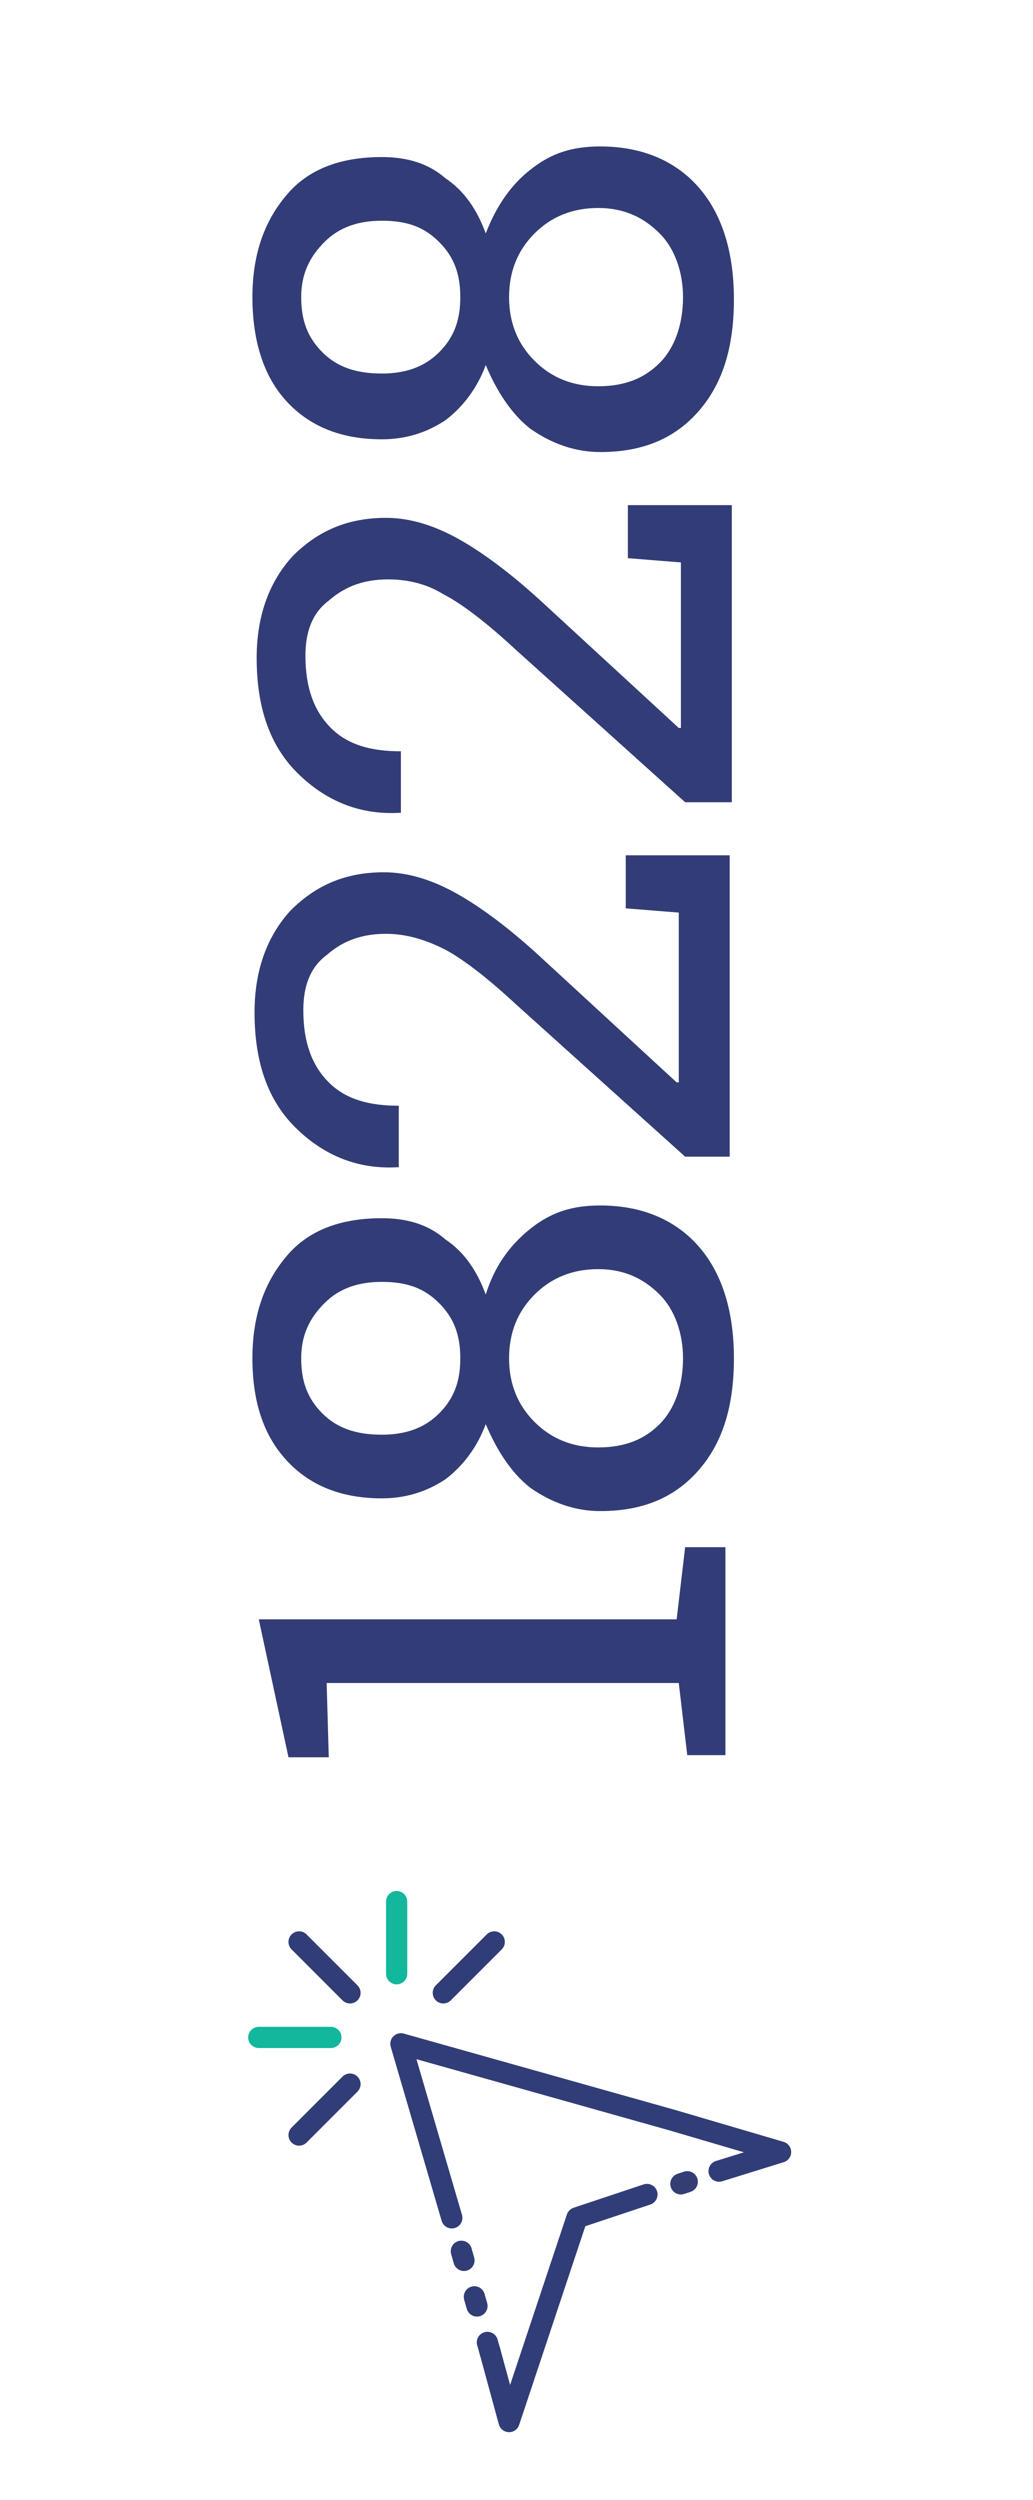
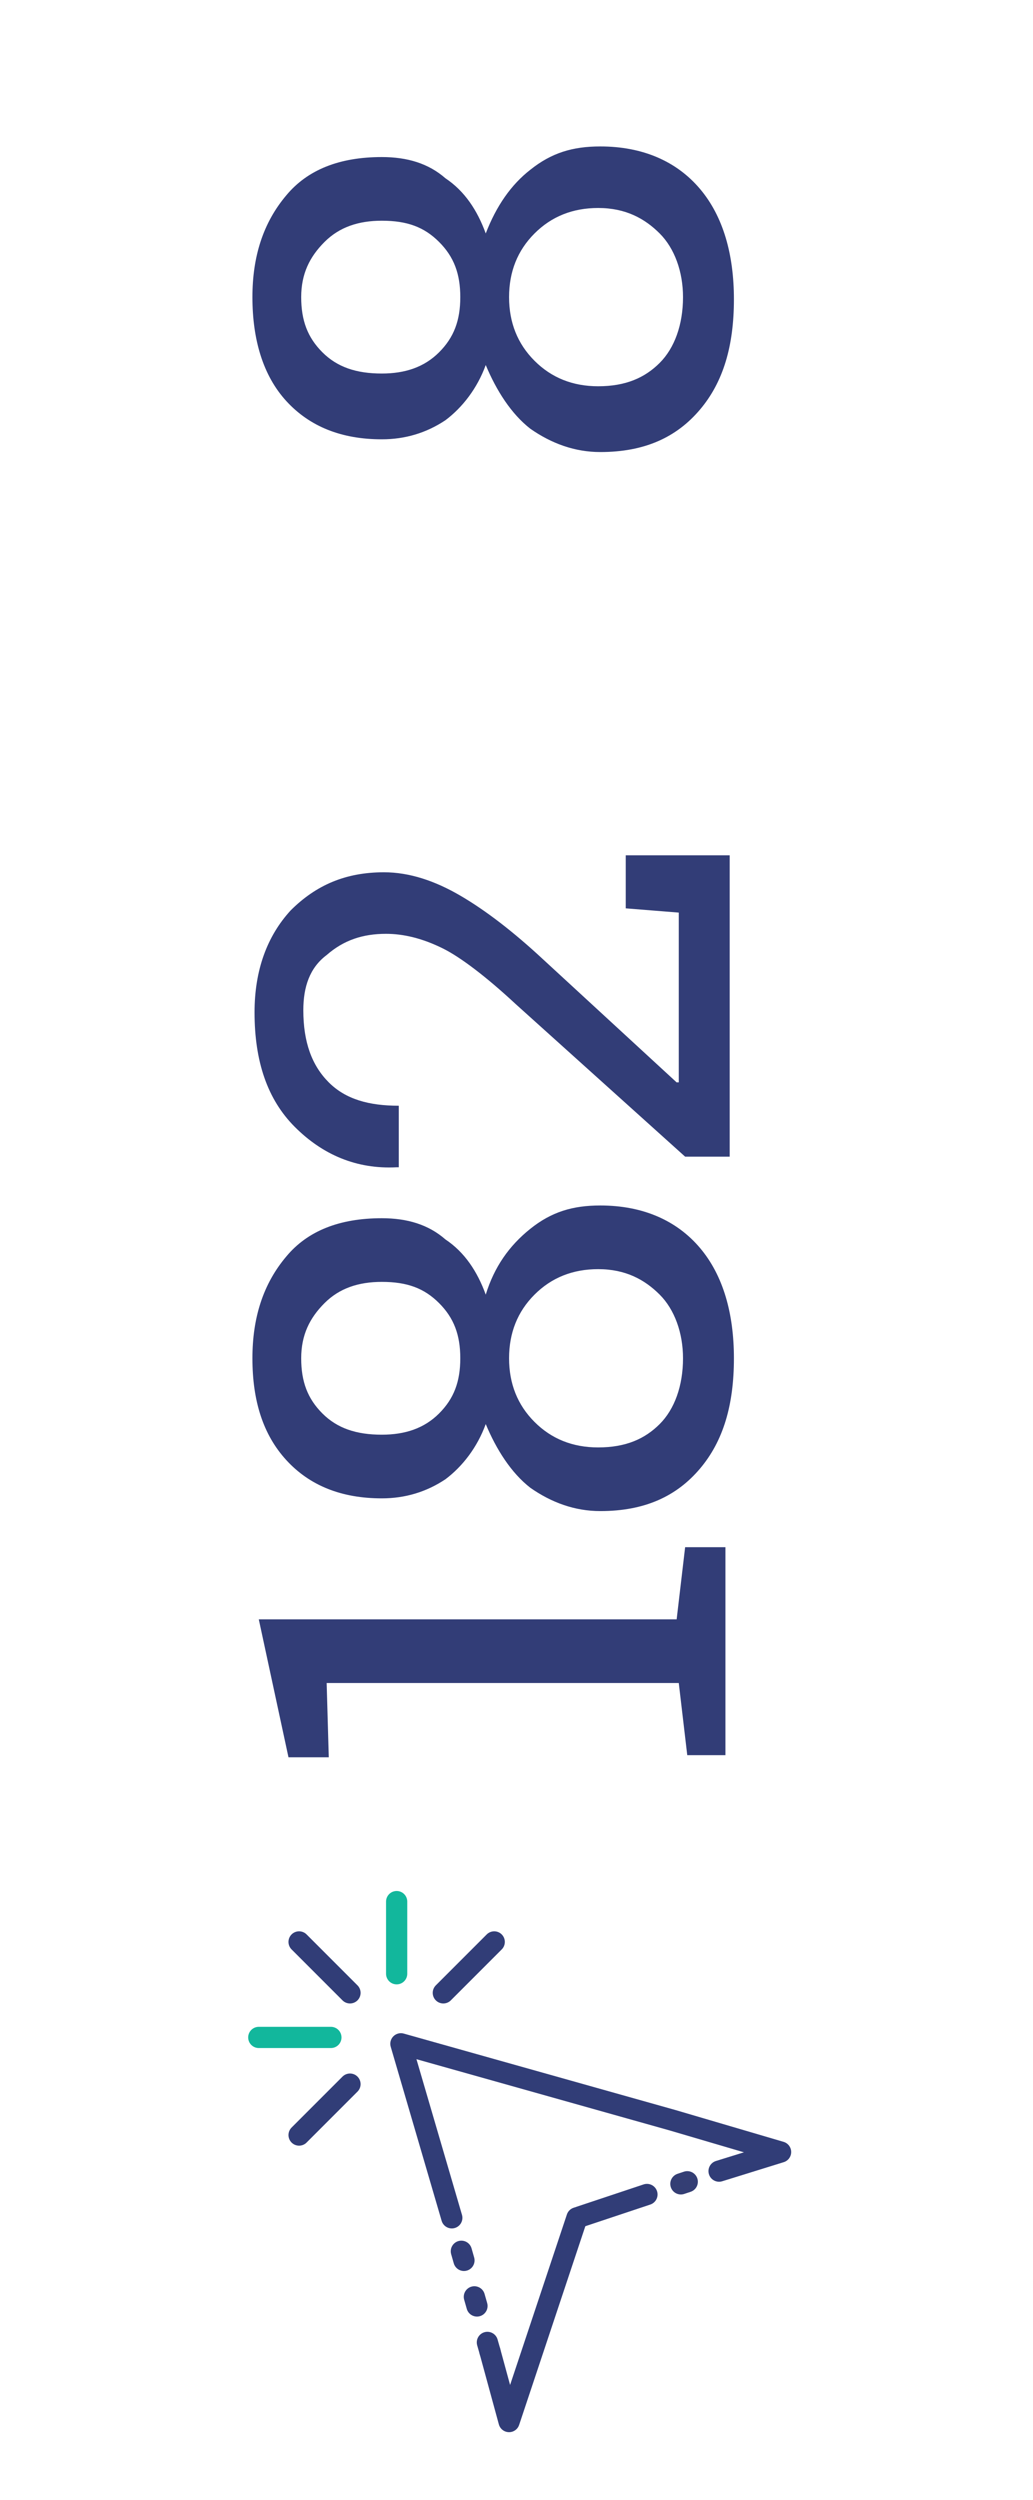
<svg xmlns="http://www.w3.org/2000/svg" version="1.1" id="Layer_1" x="0px" y="0px" viewBox="0 0 48.7 117.8" style="enable-background:new 0 0 48.7 117.8;" xml:space="preserve">
  <style type="text/css">
	.st0{display:none;}
	.st1{display:inline;fill:#323D77;}
	.st2{display:inline;fill:none;stroke:#313D77;stroke-linecap:round;stroke-linejoin:round;stroke-miterlimit:10;}
	.st3{display:inline;}
	.st4{fill:none;stroke:#313D77;stroke-linecap:round;stroke-miterlimit:10;}
	.st5{fill:none;stroke:#313D77;stroke-linecap:round;stroke-miterlimit:10;stroke-dasharray:0.225,1.797;}
	
		.st6{display:inline;fill:none;stroke:#12B79C;stroke-linecap:round;stroke-linejoin:round;stroke-miterlimit:10;stroke-dasharray:9.483,9.483,14.225,4.742;}
	
		.st7{display:inline;fill:none;stroke:#12B79C;stroke-width:1.423;stroke-linecap:round;stroke-linejoin:round;stroke-miterlimit:10;}
	.st8{display:inline;fill:none;stroke:#12B79C;stroke-linecap:round;stroke-linejoin:round;stroke-miterlimit:10;}
	.st9{fill:#323D77;}
	
		.st10{fill:none;stroke:#313D77;stroke-linecap:round;stroke-linejoin:round;stroke-miterlimit:10;stroke-dasharray:8.93,8.93,13.395,4.465;}
	.st11{fill:none;stroke:#313D77;stroke-linecap:round;stroke-linejoin:round;stroke-miterlimit:10;}
	.st12{fill:none;stroke:#313D77;stroke-linecap:round;stroke-miterlimit:10;stroke-dasharray:0.447,1.786;}
	
		.st13{fill:none;stroke:#313D77;stroke-linecap:round;stroke-linejoin:round;stroke-miterlimit:10;stroke-dasharray:3.349,8.93,0.223,3.126,5.805;}
	.st14{fill:none;stroke:#343E74;stroke-linecap:round;stroke-linejoin:round;stroke-miterlimit:10;}
	
		.st15{fill:none;stroke:#12B79C;stroke-linecap:round;stroke-linejoin:round;stroke-miterlimit:10;stroke-dasharray:8.93,8.93,13.395,4.465;}
</style>
  <g class="st0">
    <path class="st1" d="M32.7,68.9c0-1-0.3-1.9-0.9-2.6s-1.4-1.1-2.2-1.1v-2.7l0.1,0c1.4-0.1,2.7,0.6,3.8,1.9c1.1,1.3,1.6,2.8,1.6,4.6   c0,2.4-0.8,4.2-2.3,5.5c-1.6,1.3-3.5,1.9-5.9,1.9h-0.6c-2.3,0-4.3-0.6-5.8-1.9S18,71.3,18,68.9c0-1.3,0.2-2.5,0.7-3.5   s1-1.9,1.8-2.6l3.6-0.1V65l-2.6,0.7c-0.3,0.4-0.6,0.8-0.8,1.4c-0.2,0.6-0.3,1.2-0.3,1.9c0,1.6,0.6,2.7,1.7,3.4c1.1,0.7,2.5,1,4.1,1   h0.6c1.7,0,3.1-0.3,4.2-1C32.1,71.6,32.7,70.5,32.7,68.9z" />
    <path class="st1" d="M32.8,60.5L32.4,58h-19L13,60.5h-1.9V55h9.4c-0.8-0.6-1.4-1.3-1.8-2.1c-0.4-0.8-0.7-1.7-0.7-2.7   c0-1.8,0.5-3.1,1.6-4.1s2.7-1.5,4.8-1.5h7.9l0.4-2.5h1.9v7.9h-1.9l-0.4-2.5h-8c-1.4,0-2.4,0.3-3,0.9c-0.6,0.6-1,1.4-1,2.6   c0,0.8,0.2,1.6,0.6,2.2c0.4,0.7,0.9,1.2,1.6,1.7h9.8l0.4-2.5h1.9v7.9H32.8z" />
    <path class="st1" d="M34.7,29.5c-0.4,0.1-0.8,0.2-1.2,0.2c-0.4,0.1-0.7,0.1-1.1,0.1c0.7,0.6,1.4,1.3,1.8,2.2   c0.5,0.9,0.7,1.8,0.7,2.8c0,1.7-0.4,3-1.2,3.9c-0.8,0.9-2,1.3-3.5,1.3c-1.6,0-2.8-0.6-3.6-1.9c-0.8-1.3-1.3-3-1.3-5.2v-3.1h-1.9   c-1,0-1.7,0.3-2.3,0.9c-0.6,0.6-0.8,1.4-0.8,2.5c0,0.7,0.1,1.4,0.3,2c0.2,0.6,0.5,1,0.8,1.4l1.7,0.3v2.3H20   c-0.6-0.7-1.1-1.7-1.4-2.7c-0.4-1.1-0.5-2.2-0.5-3.5c0-1.9,0.5-3.4,1.4-4.5c0.9-1.2,2.3-1.7,4.1-1.7h7.9c0.2,0,0.4,0,0.6,0   c0.2,0,0.4,0,0.6,0l0.2-1.2h1.9V29.5z M32.5,34.3c0-1-0.2-1.9-0.7-2.7c-0.5-0.8-1-1.4-1.7-1.8h-2.7V33c0,1.2,0.3,2.2,0.8,2.9   c0.6,0.7,1.3,1.1,2.1,1.1c0.7,0,1.3-0.2,1.6-0.7S32.5,35.2,32.5,34.3z" />
    <path class="st1" d="M14.4,18.7h4v-3.1h2.2v3.1h10c0.8,0,1.3-0.2,1.6-0.5c0.3-0.3,0.5-0.7,0.5-1.3c0-0.3,0-0.6-0.1-0.9   c0-0.3-0.1-0.6-0.1-0.8l2-0.4c0.2,0.3,0.3,0.7,0.4,1.2s0.2,1.1,0.2,1.6c0,1.2-0.4,2.2-1.1,2.9s-1.9,1.1-3.4,1.1h-10v2.6h-2.2v-2.6   h-4V18.7z" />
  </g>
  <g class="st0">
    <path class="st2" d="M27.8,104.7h1.4c4.8,0,8.7-3.9,8.7-8.7c0-4.8-3.9-8.7-8.7-8.7h-8.7" />
    <path class="st2" d="M13.5,90.8c-1.1,1.4-1.7,3.2-1.7,5.2c0,4.8,3.9,8.7,8.7,8.7h0.9v2.3v2.1l3.8-3.2l1.4-1.2" />
    <g class="st3">
      <g>
        <path class="st4" d="M20.5,87.3c0,0-0.1,0-0.1,0" />
-         <path class="st5" d="M18.6,87.5c-1.7,0.4-3.3,1.3-4.4,2.5" />
        <path class="st4" d="M13.6,90.7C13.5,90.7,13.5,90.8,13.6,90.7" />
      </g>
    </g>
    <line id="stroke_4_" class="st6" x1="18.7" y1="98.9" x2="25.7" y2="98.9" />
    <line id="stroke_3_" class="st6" x1="28.4" y1="98.9" x2="30.9" y2="98.9" />
    <line class="st7" x1="20.5" y1="110.7" x2="20.5" y2="110.7" />
    <line class="st8" x1="30.9" y1="95.6" x2="30.9" y2="95.6" />
    <line id="stroke_2_" class="st8" x1="18.7" y1="92.4" x2="30.9" y2="92.4" />
    <line id="stroke_1_" class="st8" x1="18.7" y1="95.6" x2="28.9" y2="95.6" />
  </g>
  <g>
    <path class="st9" d="M32.4,82.7l-0.4-3.4H15.4l0.1,3.5h-1.9l-1.4-6.5h19.7l0.4-3.4h1.9v9.8H32.4z" />
    <path class="st9" d="M18,57.4c1.2,0,2.2,0.3,3,1c0.9,0.6,1.5,1.5,1.9,2.6c0.4-1.3,1.1-2.3,2.1-3.1c1-0.8,2-1.1,3.3-1.1   c2,0,3.6,0.7,4.7,2c1.1,1.3,1.6,3.1,1.6,5.2c0,2.2-0.5,3.9-1.6,5.2c-1.1,1.3-2.6,2-4.7,2c-1.2,0-2.3-0.4-3.3-1.1   c-0.9-0.7-1.6-1.8-2.1-3c-0.4,1.1-1.1,2-1.9,2.6c-0.9,0.6-1.9,0.9-3,0.9c-1.9,0-3.4-0.6-4.5-1.8S11.9,66,11.9,64   c0-1.9,0.5-3.5,1.6-4.8C14.5,58,16,57.4,18,57.4z M18,60.4c-1.1,0-2,0.3-2.7,1c-0.7,0.7-1.1,1.5-1.1,2.6c0,1.1,0.3,1.9,1,2.6   c0.7,0.7,1.6,1,2.8,1c1.1,0,2-0.3,2.7-1c0.7-0.7,1-1.5,1-2.6c0-1.1-0.3-1.9-1-2.6S19.2,60.4,18,60.4z M28.2,59.8   c-1.2,0-2.2,0.4-3,1.2c-0.8,0.8-1.2,1.8-1.2,3c0,1.2,0.4,2.2,1.2,3c0.8,0.8,1.8,1.2,3,1.2c1.3,0,2.2-0.4,2.9-1.1s1.1-1.8,1.1-3.1   c0-1.2-0.4-2.3-1.1-3S29.5,59.8,28.2,59.8z" />
    <path class="st9" d="M34.3,54.5h-2l-8-7.2c-1.4-1.3-2.6-2.2-3.4-2.6C19.9,44.2,19,44,18.2,44c-1.1,0-2,0.3-2.8,1   c-0.8,0.6-1.1,1.5-1.1,2.6c0,1.5,0.4,2.6,1.2,3.4s1.9,1.1,3.3,1.1v2.9l-0.1,0c-1.9,0.1-3.5-0.6-4.8-1.9s-1.9-3.1-1.9-5.4   c0-2,0.6-3.6,1.7-4.8c1.2-1.2,2.6-1.8,4.4-1.8c1.2,0,2.4,0.4,3.6,1.1s2.5,1.7,3.9,3l6.3,5.8l0.1,0V43l-2.5-0.2v-2.5h4.9V54.5z" />
-     <path class="st9" d="M34.3,37.8h-2l-8-7.2c-1.4-1.3-2.6-2.2-3.4-2.6c-0.8-0.5-1.7-0.7-2.6-0.7c-1.1,0-2,0.3-2.8,1   c-0.8,0.6-1.1,1.5-1.1,2.6c0,1.5,0.4,2.6,1.2,3.4s1.9,1.1,3.3,1.1v2.9l-0.1,0c-1.9,0.1-3.5-0.6-4.8-1.9s-1.9-3.1-1.9-5.4   c0-2,0.6-3.6,1.7-4.8c1.2-1.2,2.6-1.8,4.4-1.8c1.2,0,2.4,0.4,3.6,1.1s2.5,1.7,3.9,3l6.3,5.8l0.1,0v-7.8l-2.5-0.2v-2.5h4.9V37.8z" />
    <path class="st9" d="M18,7.4c1.2,0,2.2,0.3,3,1c0.9,0.6,1.5,1.5,1.9,2.6C23.4,9.7,24.1,8.7,25,8c1-0.8,2-1.1,3.3-1.1   c2,0,3.6,0.7,4.7,2c1.1,1.3,1.6,3.1,1.6,5.2c0,2.2-0.5,3.9-1.6,5.2c-1.1,1.3-2.6,2-4.7,2c-1.2,0-2.3-0.4-3.3-1.1   c-0.9-0.7-1.6-1.8-2.1-3c-0.4,1.1-1.1,2-1.9,2.6c-0.9,0.6-1.9,0.9-3,0.9c-1.9,0-3.4-0.6-4.5-1.8S11.9,16,11.9,14   c0-1.9,0.5-3.5,1.6-4.8C14.5,8,16,7.4,18,7.4z M18,10.4c-1.1,0-2,0.3-2.7,1c-0.7,0.7-1.1,1.5-1.1,2.6c0,1.1,0.3,1.9,1,2.6   c0.7,0.7,1.6,1,2.8,1c1.1,0,2-0.3,2.7-1c0.7-0.7,1-1.5,1-2.6c0-1.1-0.3-1.9-1-2.6S19.2,10.4,18,10.4z M28.2,9.8   c-1.2,0-2.2,0.4-3,1.2c-0.8,0.8-1.2,1.8-1.2,3c0,1.2,0.4,2.2,1.2,3c0.8,0.8,1.8,1.2,3,1.2c1.3,0,2.2-0.4,2.9-1.1s1.1-1.8,1.1-3.1   c0-1.2-0.4-2.3-1.1-3S29.5,9.8,28.2,9.8z" />
  </g>
  <g>
    <line class="st10" x1="14.1" y1="91.5" x2="16.5" y2="93.9" />
    <polyline class="st11" points="21.3,104.5 18.9,96.3 31.7,99.9 36.8,101.4 33.9,102.3  " />
    <line class="st12" x1="23.1" y1="110.8" x2="21.3" y2="104.5" />
    <polyline class="st11" points="27.2,104.5 24,114.1 23.1,110.8  " />
    <line class="st13" x1="30.5" y1="103.4" x2="27.2" y2="104.5" />
    <line class="st14" x1="32.4" y1="102.8" x2="32.1" y2="102.9" />
    <line class="st15" x1="18.7" y1="89.6" x2="18.7" y2="93" />
    <line class="st10" x1="23.3" y1="91.5" x2="20.9" y2="93.9" />
    <line class="st15" x1="12.2" y1="96" x2="15.6" y2="96" />
    <line class="st10" x1="14.1" y1="100.6" x2="16.5" y2="98.2" />
  </g>
</svg>